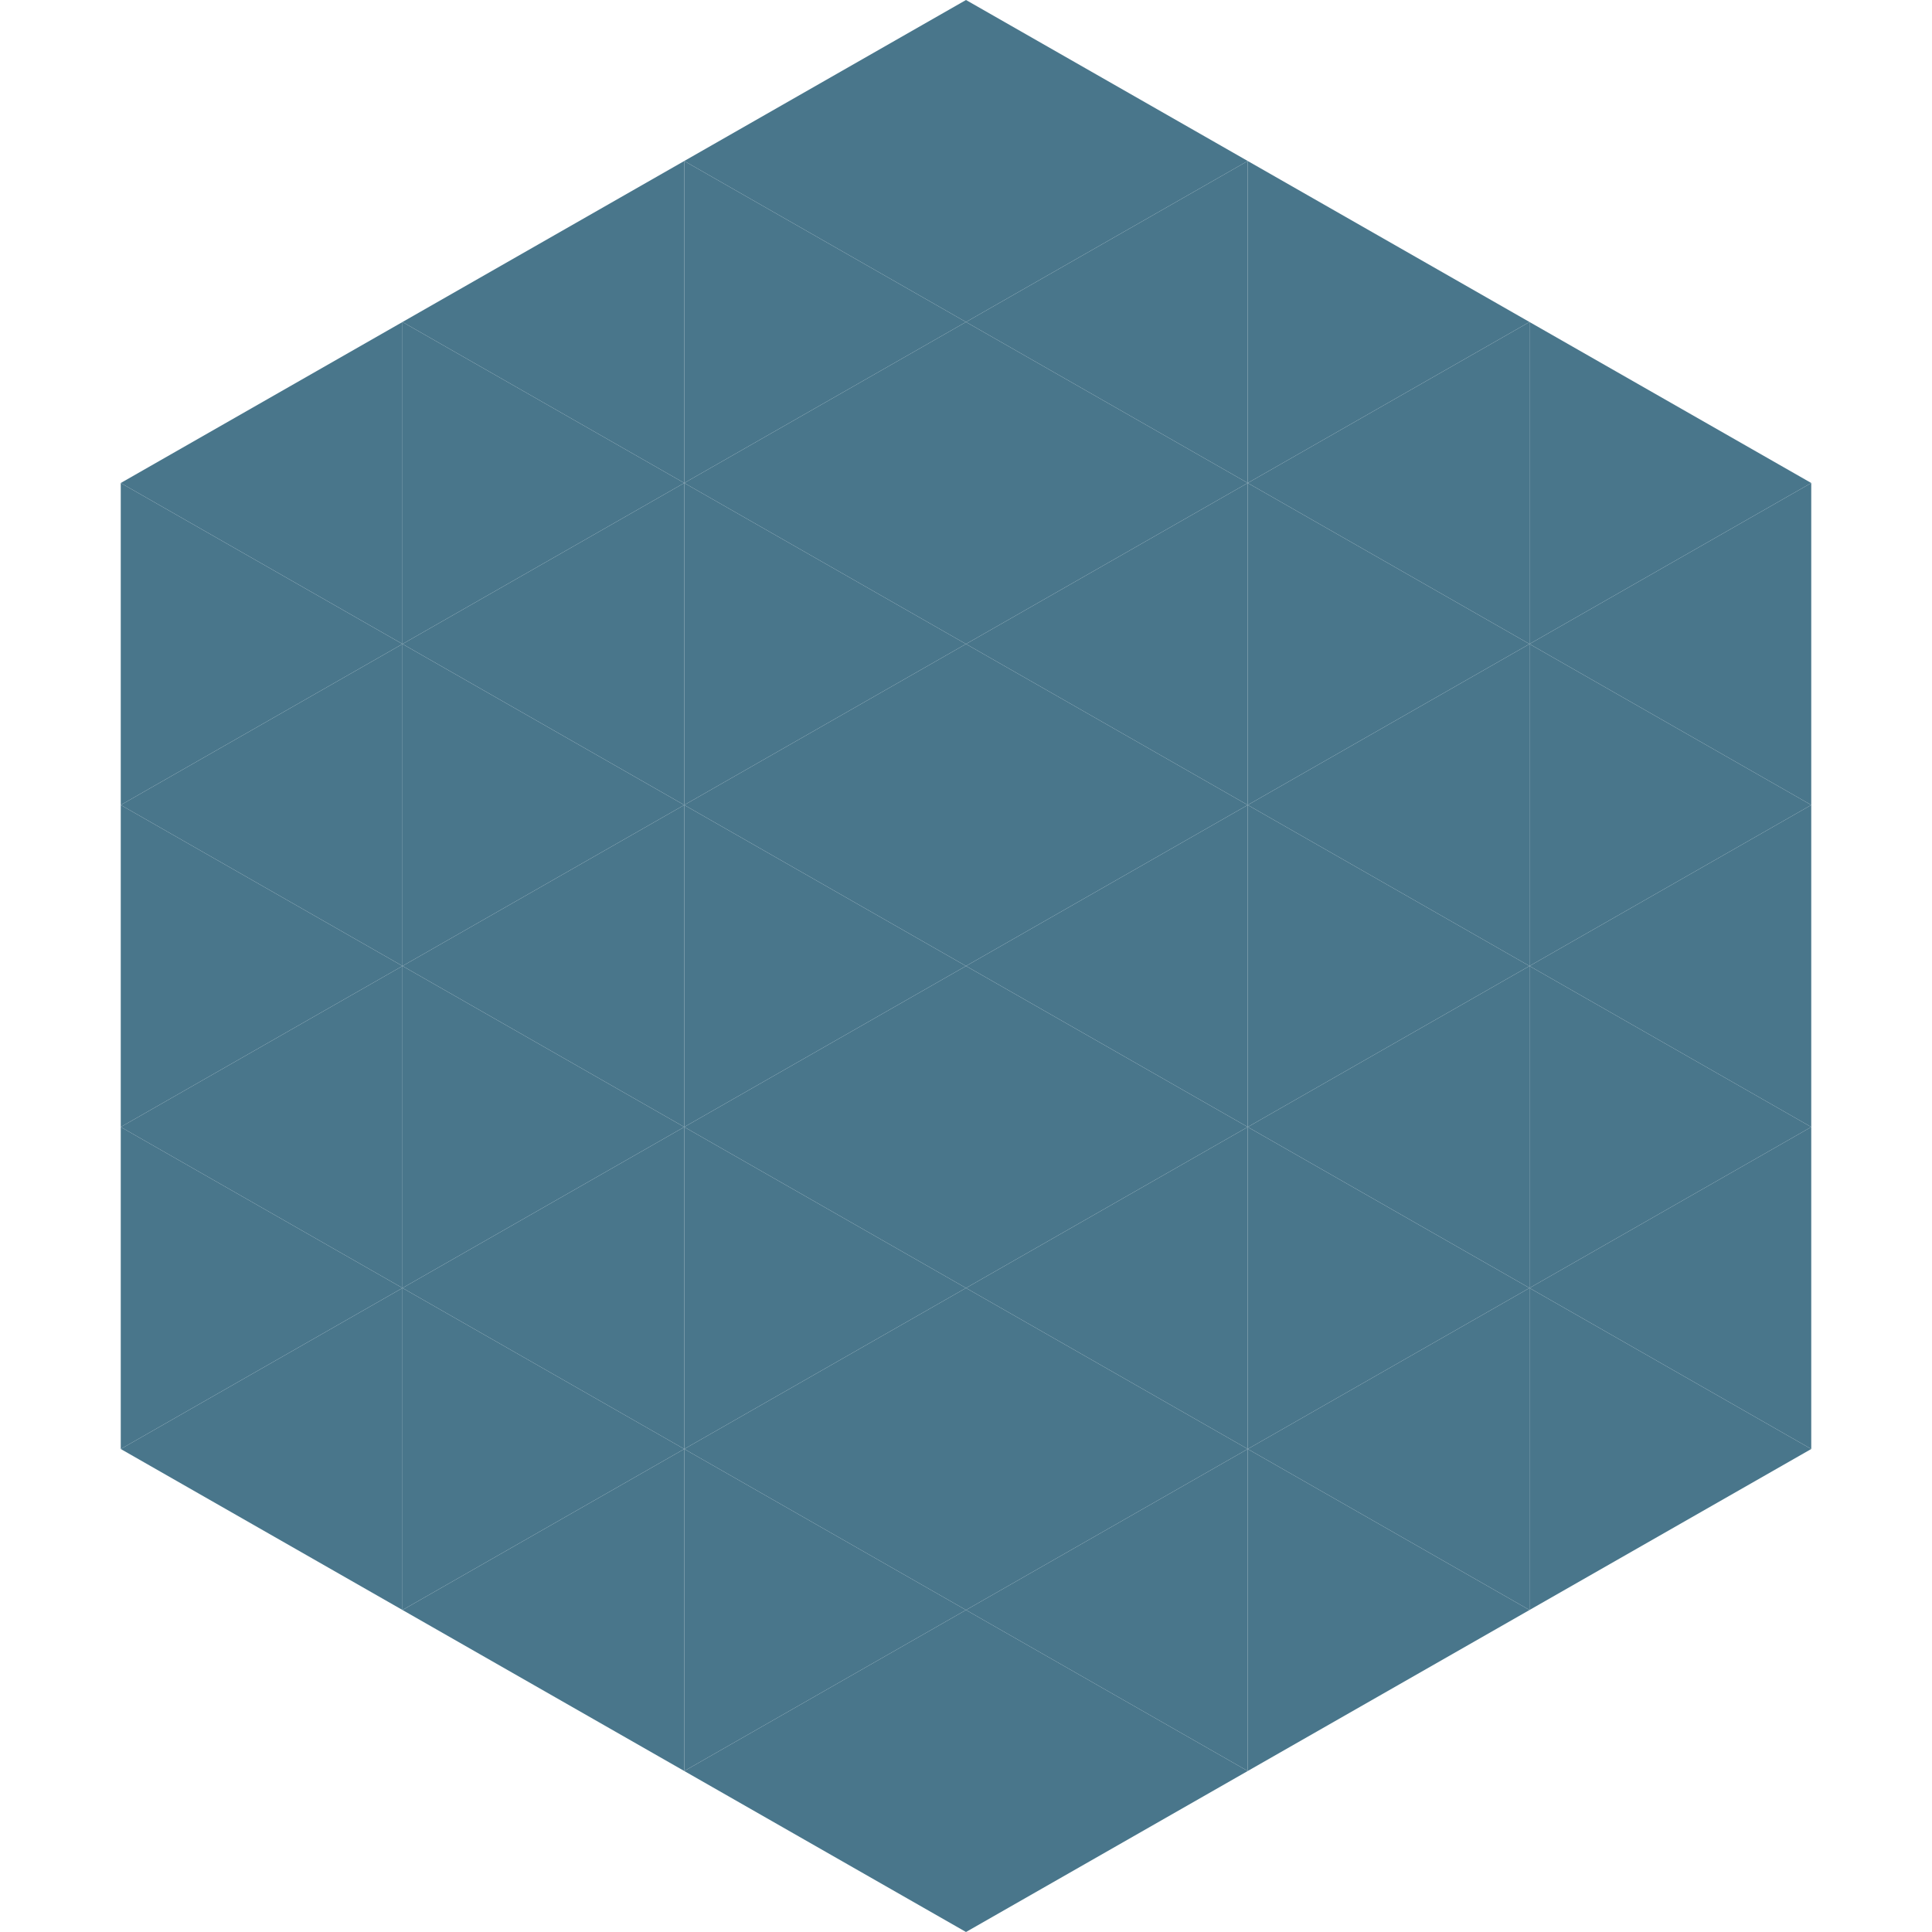
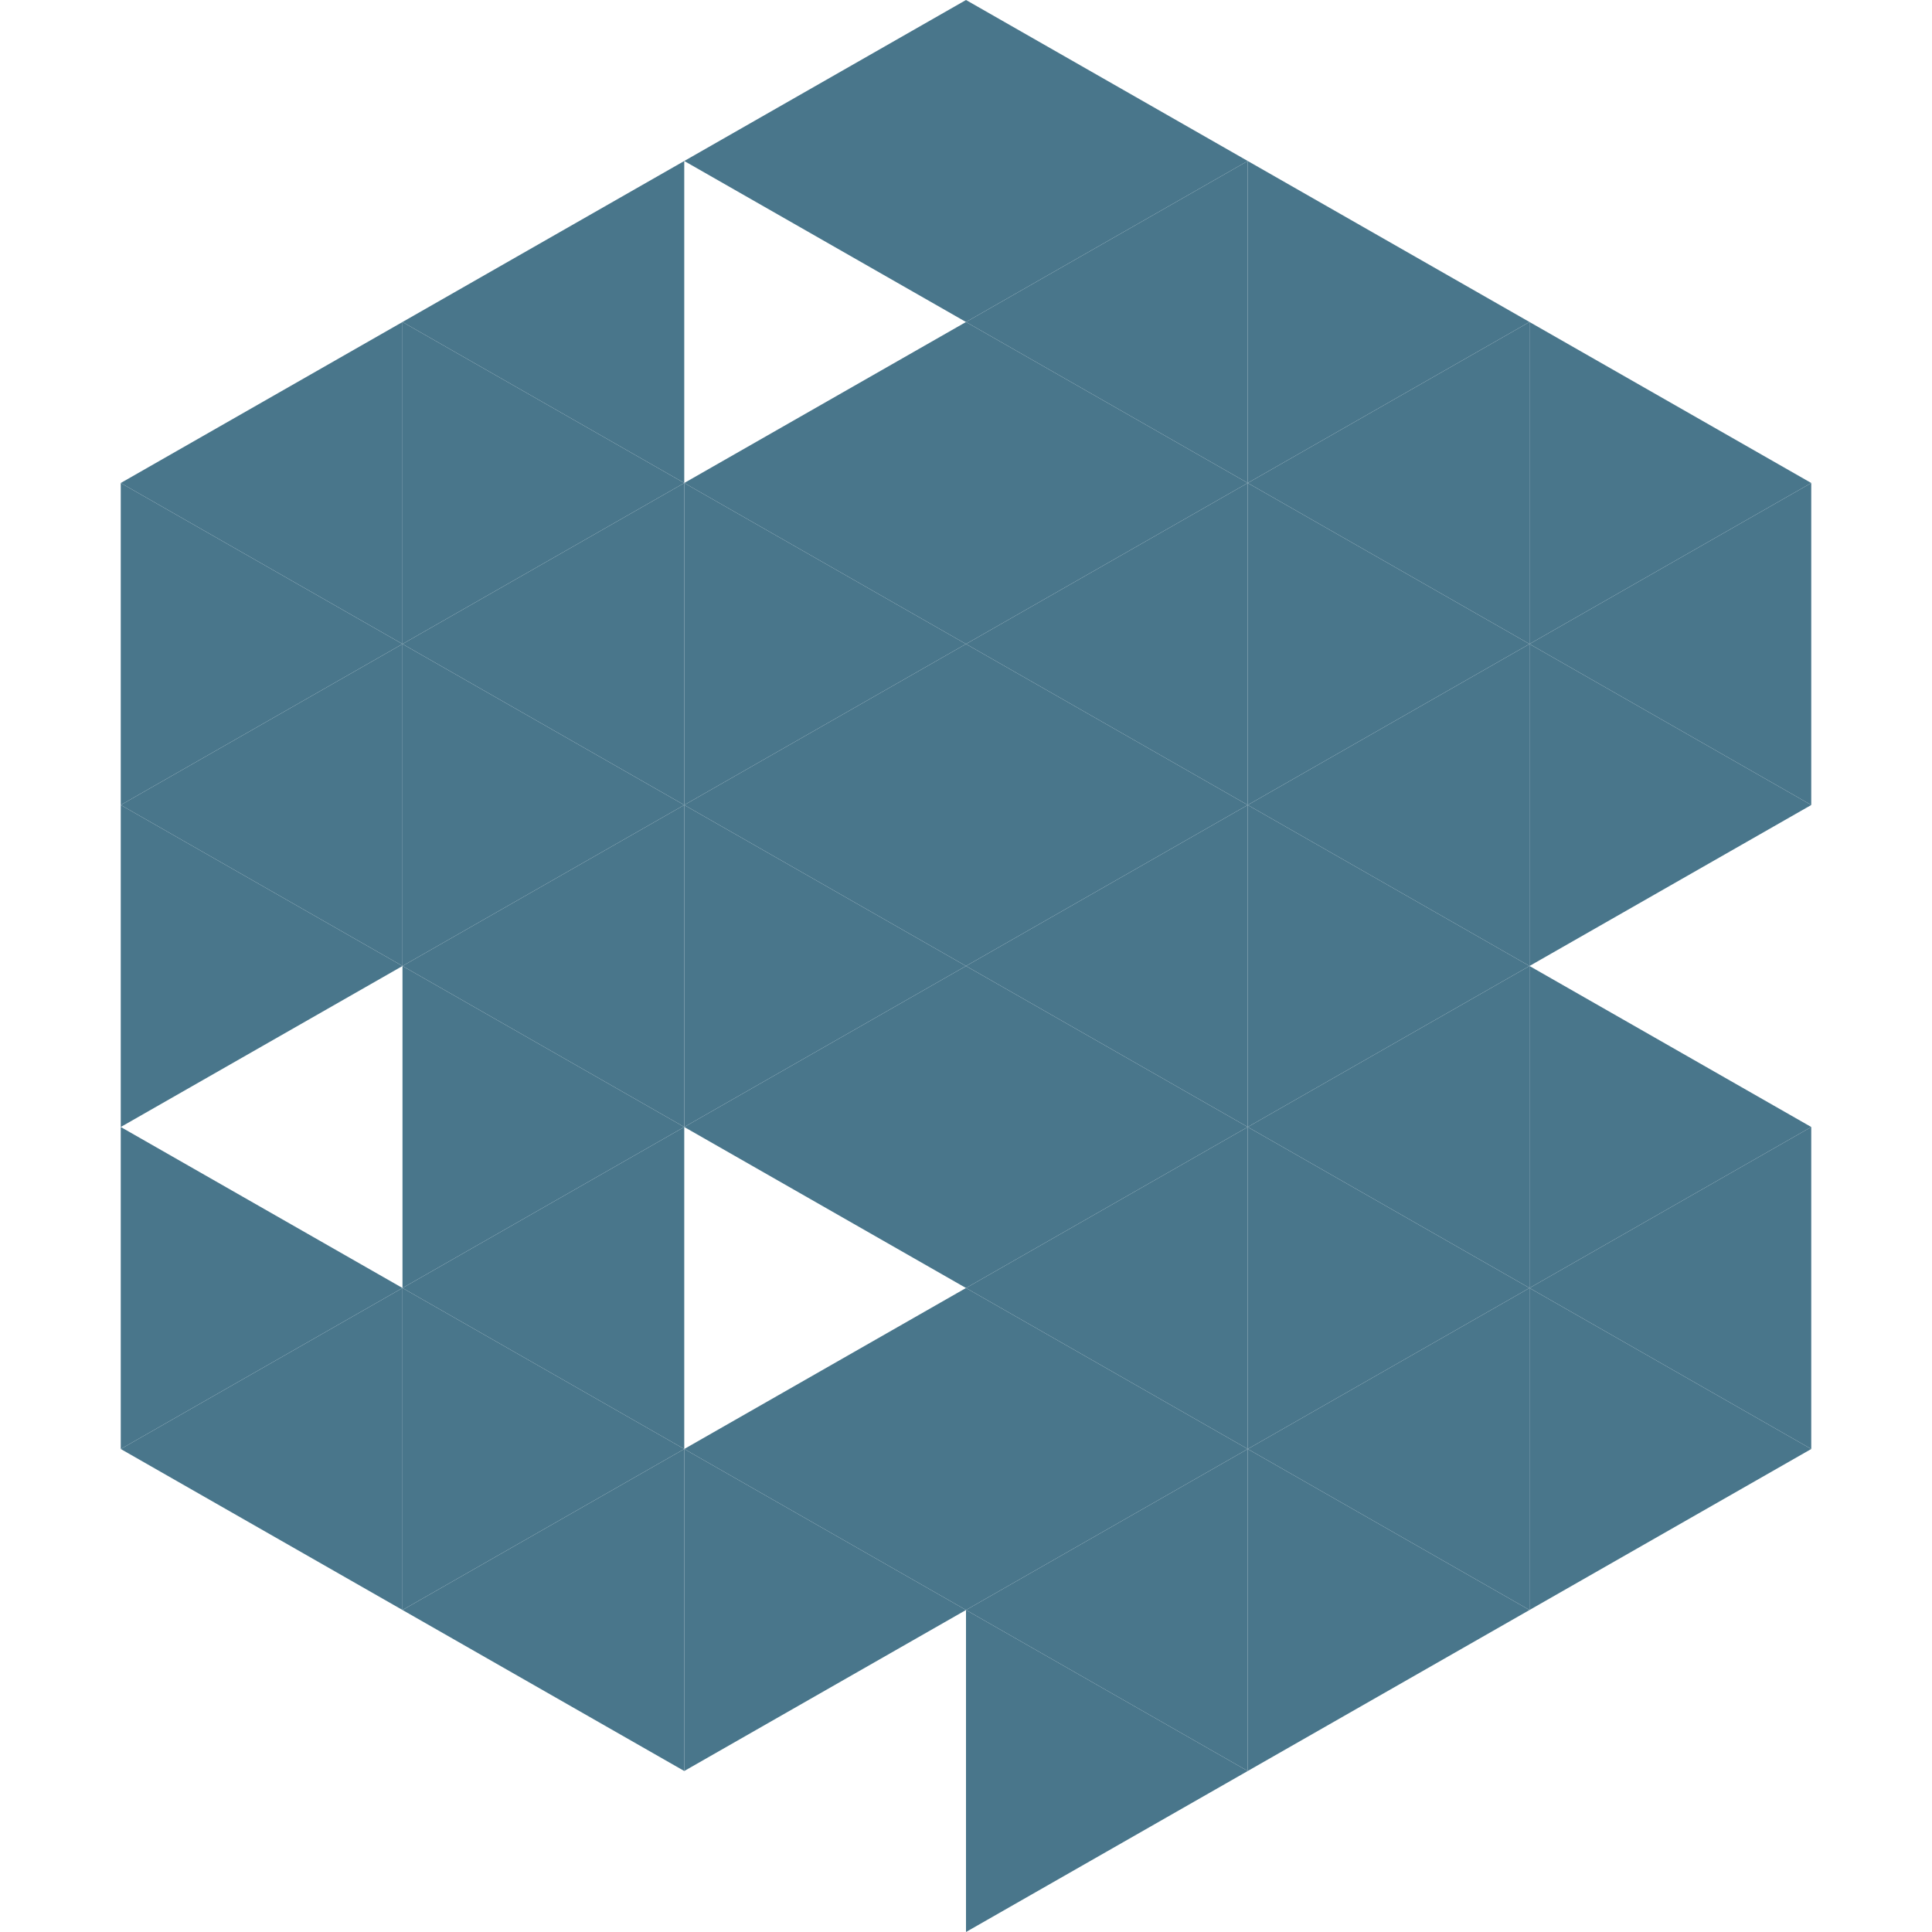
<svg xmlns="http://www.w3.org/2000/svg" width="240" height="240">
  <polygon points="50,40 15,60 50,80" style="fill:rgb(73,118,139)" />
  <polygon points="190,40 225,60 190,80" style="fill:rgb(73,118,139)" />
  <polygon points="15,60 50,80 15,100" style="fill:rgb(73,118,139)" />
  <polygon points="225,60 190,80 225,100" style="fill:rgb(73,118,139)" />
  <polygon points="50,80 15,100 50,120" style="fill:rgb(73,118,139)" />
  <polygon points="190,80 225,100 190,120" style="fill:rgb(73,118,139)" />
  <polygon points="15,100 50,120 15,140" style="fill:rgb(73,118,139)" />
-   <polygon points="225,100 190,120 225,140" style="fill:rgb(73,118,139)" />
-   <polygon points="50,120 15,140 50,160" style="fill:rgb(73,118,139)" />
  <polygon points="190,120 225,140 190,160" style="fill:rgb(73,118,139)" />
  <polygon points="15,140 50,160 15,180" style="fill:rgb(73,118,139)" />
  <polygon points="225,140 190,160 225,180" style="fill:rgb(73,118,139)" />
  <polygon points="50,160 15,180 50,200" style="fill:rgb(73,118,139)" />
  <polygon points="190,160 225,180 190,200" style="fill:rgb(73,118,139)" />
  <polygon points="15,180 50,200 15,220" style="fill:rgb(255,255,255); fill-opacity:0" />
  <polygon points="225,180 190,200 225,220" style="fill:rgb(255,255,255); fill-opacity:0" />
  <polygon points="50,0 85,20 50,40" style="fill:rgb(255,255,255); fill-opacity:0" />
  <polygon points="190,0 155,20 190,40" style="fill:rgb(255,255,255); fill-opacity:0" />
  <polygon points="85,20 50,40 85,60" style="fill:rgb(73,118,139)" />
  <polygon points="155,20 190,40 155,60" style="fill:rgb(73,118,139)" />
  <polygon points="50,40 85,60 50,80" style="fill:rgb(73,118,139)" />
  <polygon points="190,40 155,60 190,80" style="fill:rgb(73,118,139)" />
  <polygon points="85,60 50,80 85,100" style="fill:rgb(73,118,139)" />
  <polygon points="155,60 190,80 155,100" style="fill:rgb(73,118,139)" />
  <polygon points="50,80 85,100 50,120" style="fill:rgb(73,118,139)" />
  <polygon points="190,80 155,100 190,120" style="fill:rgb(73,118,139)" />
  <polygon points="85,100 50,120 85,140" style="fill:rgb(73,118,139)" />
  <polygon points="155,100 190,120 155,140" style="fill:rgb(73,118,139)" />
  <polygon points="50,120 85,140 50,160" style="fill:rgb(73,118,139)" />
  <polygon points="190,120 155,140 190,160" style="fill:rgb(73,118,139)" />
  <polygon points="85,140 50,160 85,180" style="fill:rgb(73,118,139)" />
  <polygon points="155,140 190,160 155,180" style="fill:rgb(73,118,139)" />
  <polygon points="50,160 85,180 50,200" style="fill:rgb(73,118,139)" />
  <polygon points="190,160 155,180 190,200" style="fill:rgb(73,118,139)" />
  <polygon points="85,180 50,200 85,220" style="fill:rgb(73,118,139)" />
  <polygon points="155,180 190,200 155,220" style="fill:rgb(73,118,139)" />
  <polygon points="120,0 85,20 120,40" style="fill:rgb(73,118,139)" />
  <polygon points="120,0 155,20 120,40" style="fill:rgb(73,118,139)" />
-   <polygon points="85,20 120,40 85,60" style="fill:rgb(73,118,139)" />
  <polygon points="155,20 120,40 155,60" style="fill:rgb(73,118,139)" />
  <polygon points="120,40 85,60 120,80" style="fill:rgb(73,118,139)" />
  <polygon points="120,40 155,60 120,80" style="fill:rgb(73,118,139)" />
  <polygon points="85,60 120,80 85,100" style="fill:rgb(73,118,139)" />
  <polygon points="155,60 120,80 155,100" style="fill:rgb(73,118,139)" />
  <polygon points="120,80 85,100 120,120" style="fill:rgb(73,118,139)" />
  <polygon points="120,80 155,100 120,120" style="fill:rgb(73,118,139)" />
  <polygon points="85,100 120,120 85,140" style="fill:rgb(73,118,139)" />
  <polygon points="155,100 120,120 155,140" style="fill:rgb(73,118,139)" />
  <polygon points="120,120 85,140 120,160" style="fill:rgb(73,118,139)" />
  <polygon points="120,120 155,140 120,160" style="fill:rgb(73,118,139)" />
-   <polygon points="85,140 120,160 85,180" style="fill:rgb(73,118,139)" />
  <polygon points="155,140 120,160 155,180" style="fill:rgb(73,118,139)" />
  <polygon points="120,160 85,180 120,200" style="fill:rgb(73,118,139)" />
  <polygon points="120,160 155,180 120,200" style="fill:rgb(73,118,139)" />
  <polygon points="85,180 120,200 85,220" style="fill:rgb(73,118,139)" />
  <polygon points="155,180 120,200 155,220" style="fill:rgb(73,118,139)" />
-   <polygon points="120,200 85,220 120,240" style="fill:rgb(73,118,139)" />
  <polygon points="120,200 155,220 120,240" style="fill:rgb(73,118,139)" />
  <polygon points="85,220 120,240 85,260" style="fill:rgb(255,255,255); fill-opacity:0" />
  <polygon points="155,220 120,240 155,260" style="fill:rgb(255,255,255); fill-opacity:0" />
</svg>